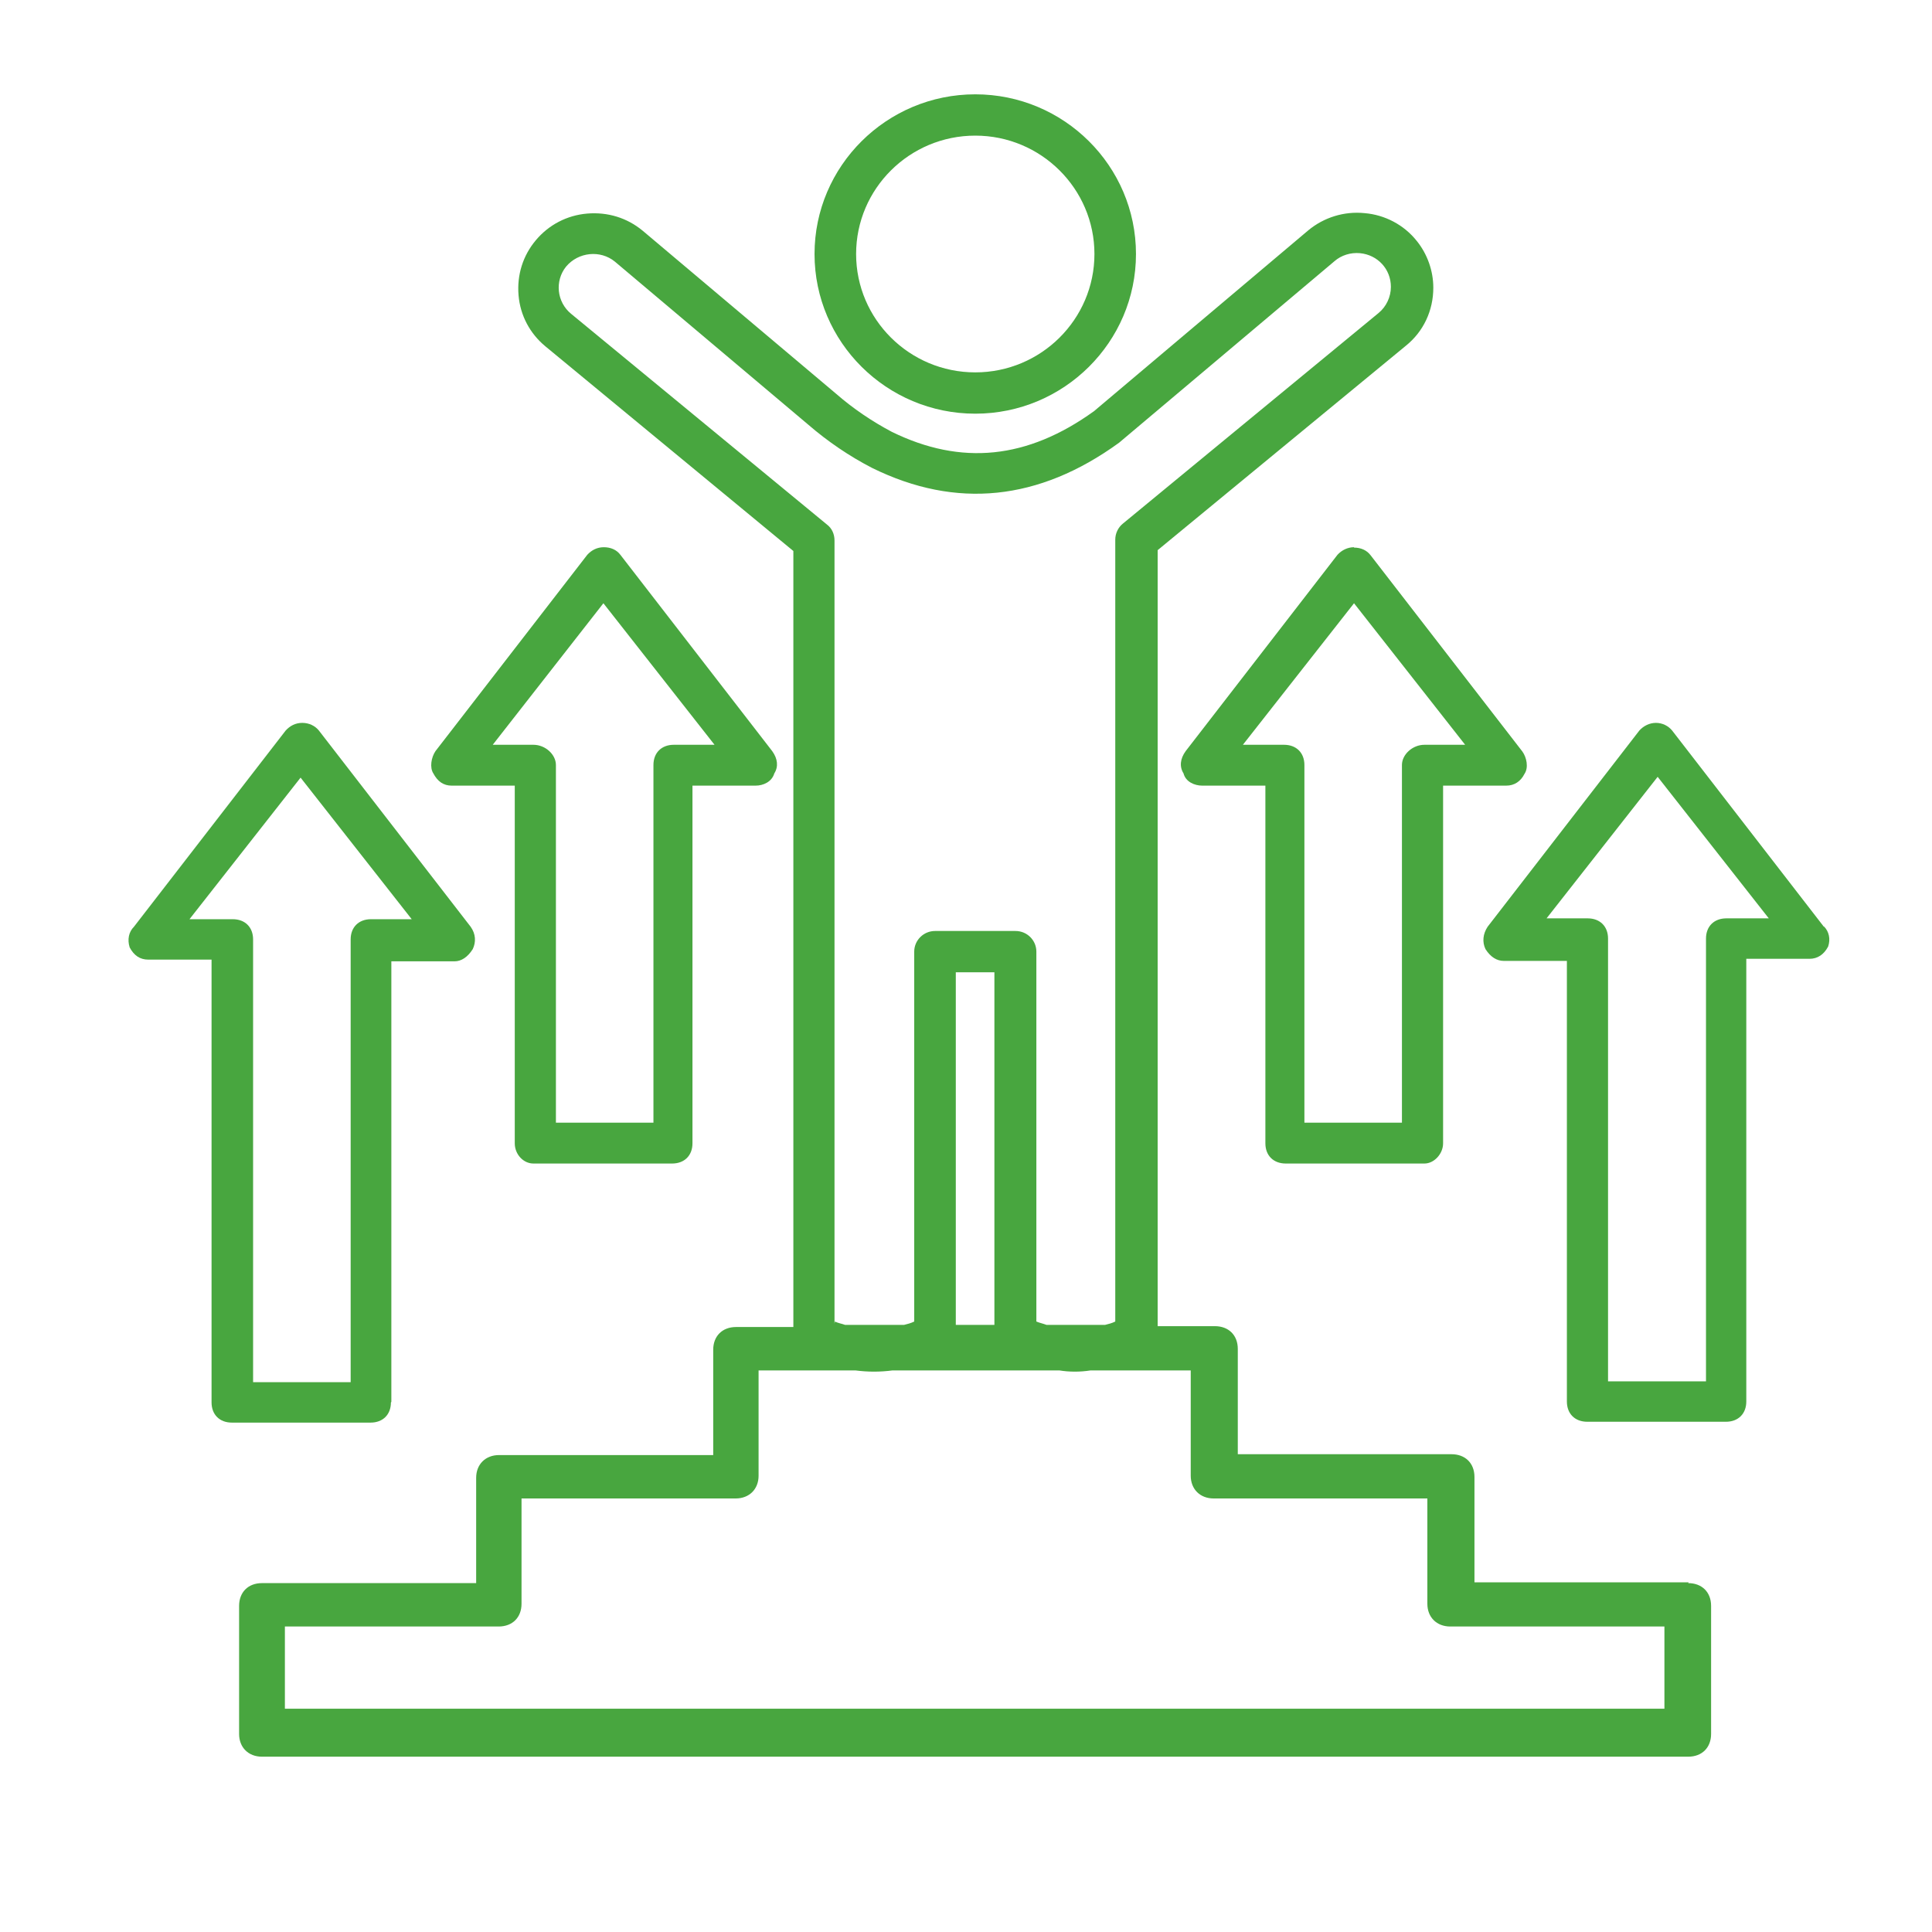
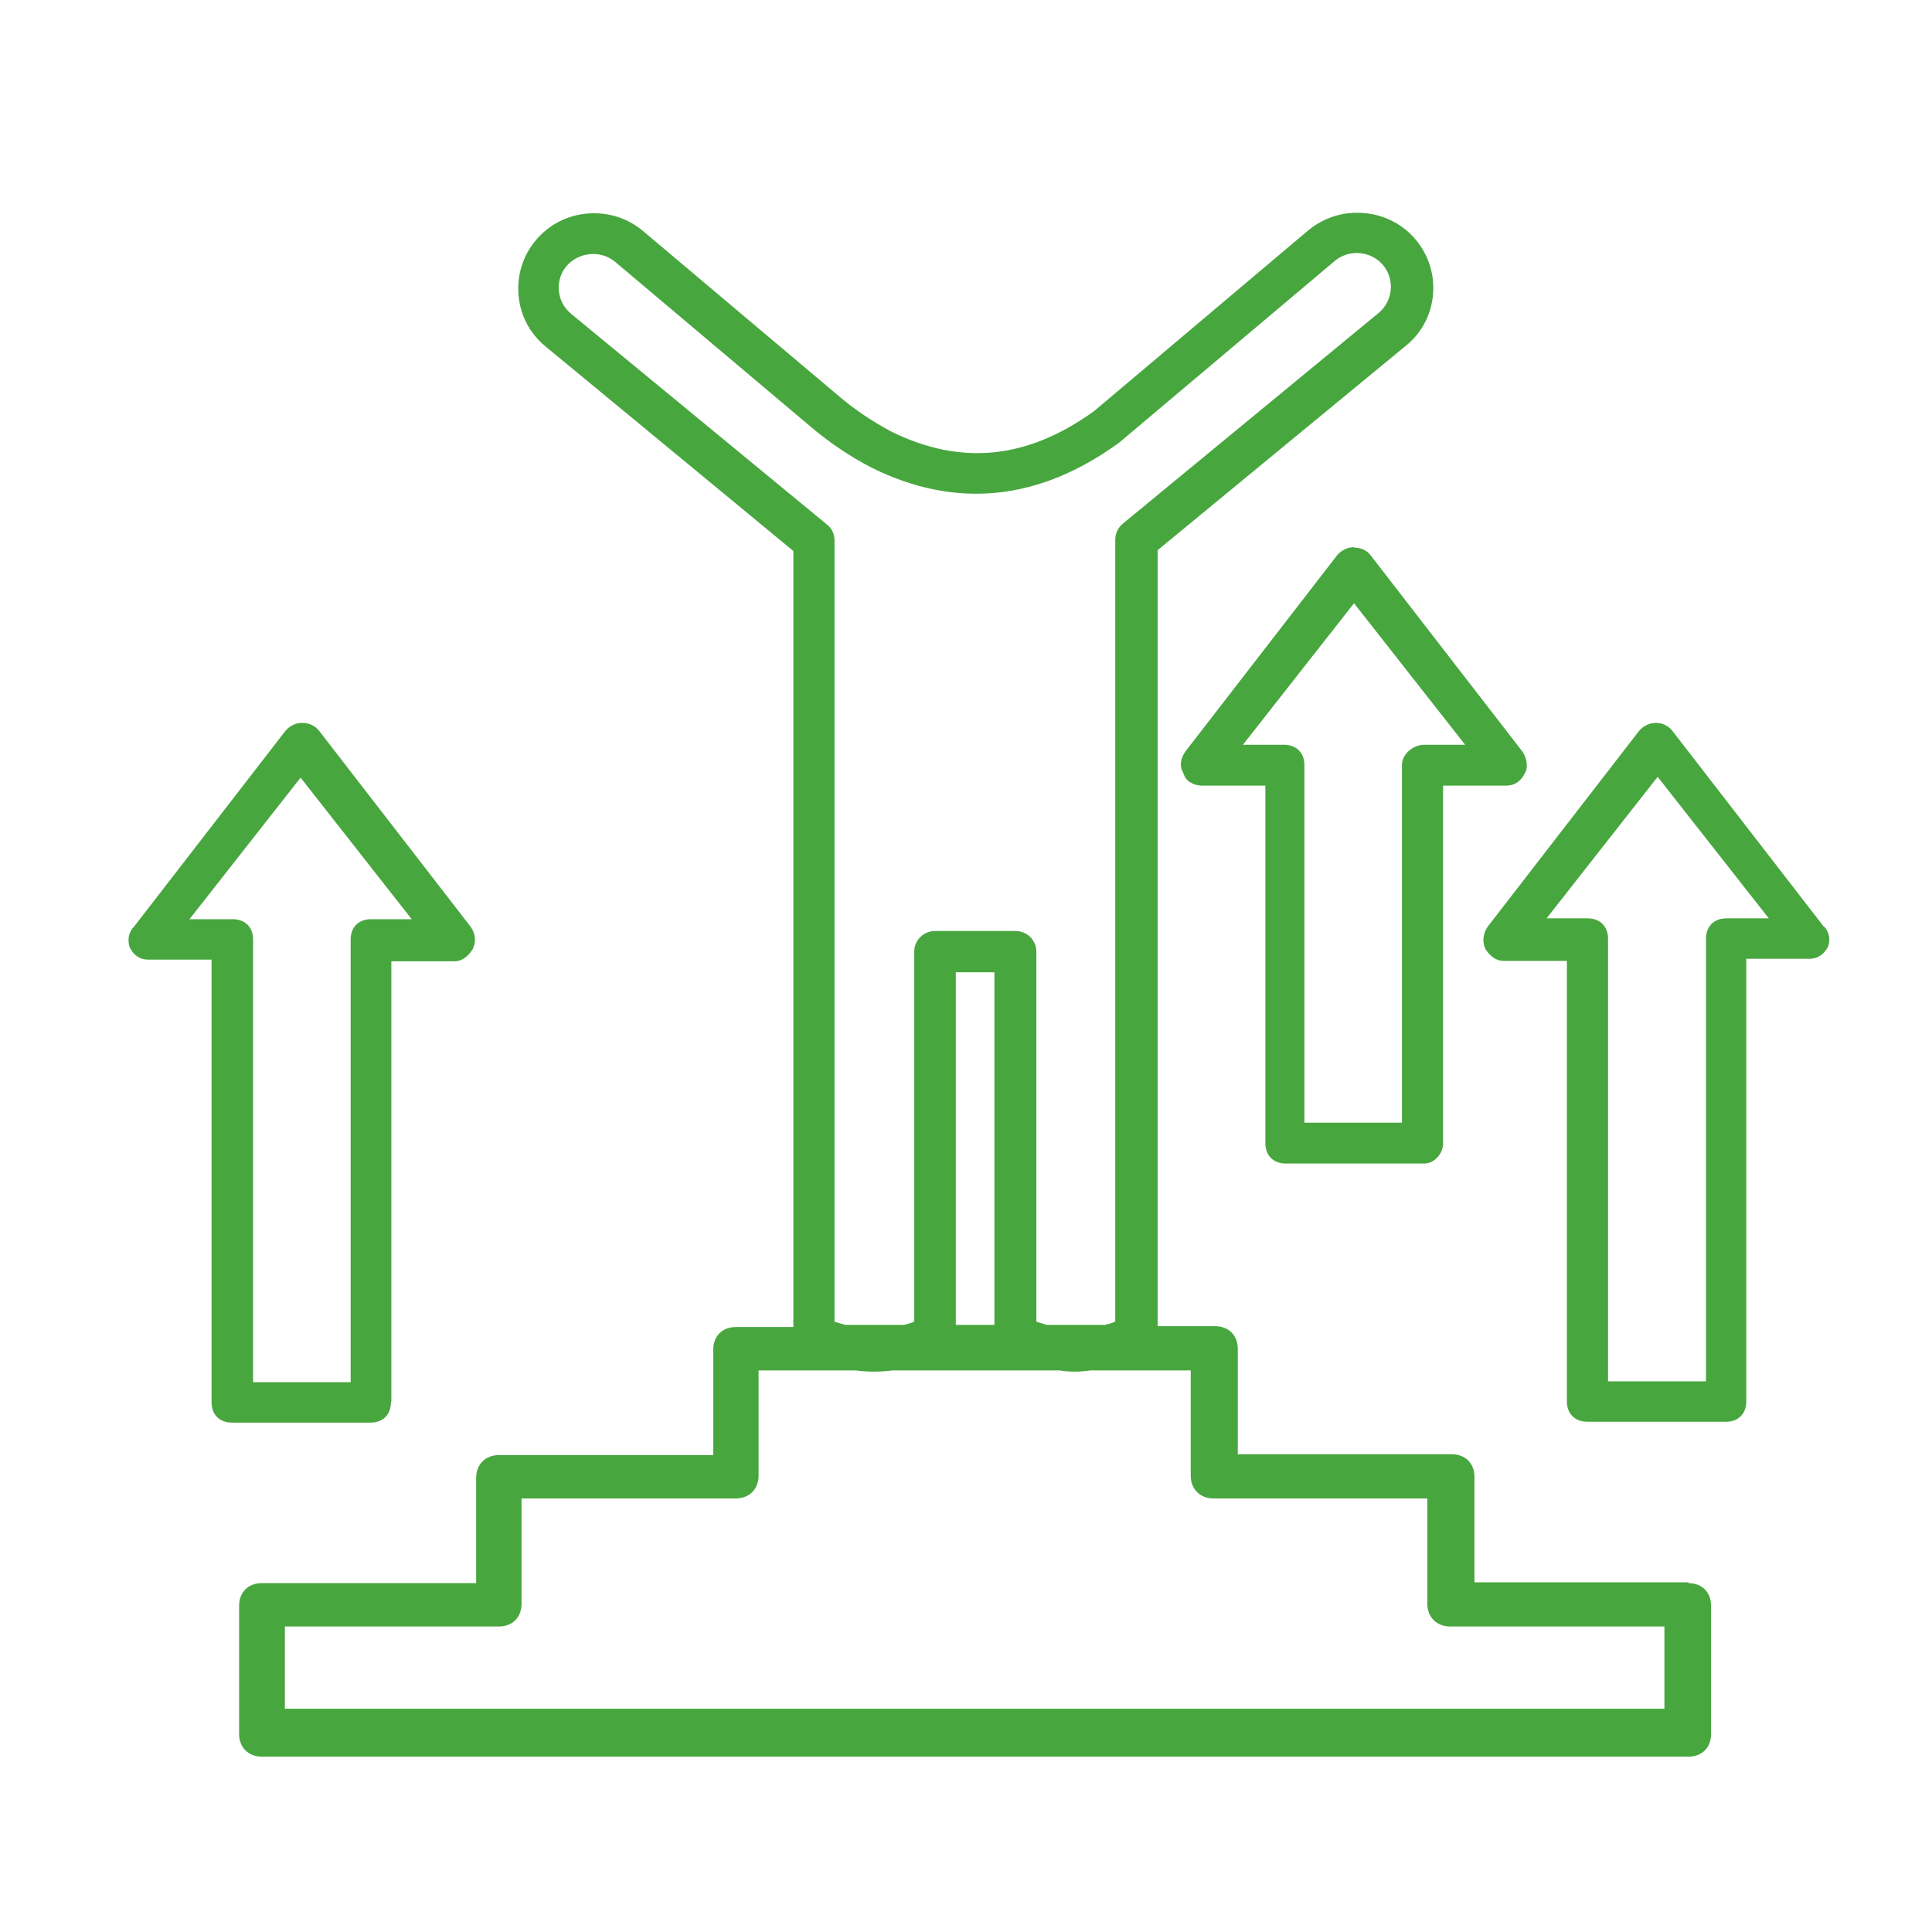
<svg xmlns="http://www.w3.org/2000/svg" width="50" height="50" viewBox="0 0 50 50" fill="none">
  <g id="_ã¬ã¤ã¤ã¼_1">
-     <path id="Vector" d="M25.24 10.706C27.534 10.706 29.399 8.852 29.399 6.574C29.399 4.295 27.534 2.441 25.24 2.441C22.946 2.441 21.08 4.295 21.08 6.574C21.08 8.852 22.946 10.706 25.24 10.706ZM25.24 3.51C26.941 3.51 28.324 4.884 28.324 6.574C28.324 8.263 26.941 9.637 25.24 9.637C23.538 9.637 22.156 8.263 22.156 6.574C22.156 4.884 23.538 3.51 25.24 3.51Z" fill="#48A63F" />
    <path id="Vector_2" d="M47.202 23.985L43.273 18.904C43.174 18.784 43.021 18.708 42.856 18.708C42.691 18.708 42.538 18.784 42.428 18.904L38.499 23.985C38.378 24.17 38.356 24.377 38.444 24.563C38.576 24.77 38.74 24.868 38.916 24.868H40.551V36.272C40.551 36.588 40.76 36.795 41.078 36.795H44.667C44.985 36.795 45.194 36.588 45.194 36.272V24.814H46.829C47.038 24.814 47.202 24.704 47.312 24.497C47.378 24.301 47.334 24.105 47.202 23.974M41.078 23.767H40.025L42.9 20.104L45.776 23.767H44.678C44.36 23.767 44.151 23.974 44.151 24.29V35.749H41.616V24.29C41.616 23.974 41.407 23.767 41.089 23.767" fill="#48A63F" />
    <path id="Vector_3" d="M35.042 14.162C34.877 14.162 34.724 14.238 34.614 14.358L30.685 19.439C30.542 19.635 30.52 19.842 30.63 20.016C30.685 20.234 30.915 20.332 31.113 20.332H32.748V29.589C32.748 29.905 32.957 30.112 33.275 30.112H36.864C37.116 30.112 37.347 29.861 37.347 29.589V20.332H38.982C39.191 20.332 39.355 20.224 39.454 20.027C39.564 19.864 39.509 19.602 39.399 19.449L35.47 14.369C35.371 14.238 35.218 14.172 35.042 14.172V14.162ZM33.22 19.275H32.166L35.042 15.612L37.918 19.275H36.864C36.557 19.275 36.282 19.526 36.282 19.798V29.055H33.758V19.798C33.758 19.482 33.549 19.275 33.231 19.275" fill="#48A63F" />
    <path id="Vector_4" d="M10.128 36.283V24.879H11.764C11.939 24.879 12.104 24.77 12.235 24.563C12.323 24.377 12.312 24.17 12.181 23.985L8.251 18.904C8.153 18.784 7.999 18.708 7.823 18.708C7.648 18.708 7.505 18.784 7.395 18.904L3.466 23.985C3.334 24.116 3.291 24.312 3.356 24.519C3.466 24.726 3.62 24.835 3.839 24.835H5.475V36.294C5.475 36.61 5.683 36.817 6.001 36.817H9.59C9.909 36.817 10.117 36.61 10.117 36.294M6.001 23.789H4.904L7.779 20.125L10.655 23.789H9.601C9.283 23.789 9.075 23.996 9.075 24.312V35.771H6.55V24.312C6.55 23.996 6.342 23.789 6.023 23.789" fill="#48A63F" />
-     <path id="Vector_5" d="M11.687 20.332H13.322V29.589C13.322 29.872 13.542 30.112 13.805 30.112H17.394C17.713 30.112 17.921 29.905 17.921 29.589V20.332H19.556C19.754 20.332 19.974 20.234 20.039 20.016C20.149 19.842 20.127 19.635 19.985 19.439L16.055 14.358C15.957 14.227 15.803 14.162 15.627 14.162C15.452 14.162 15.309 14.238 15.199 14.358L11.27 19.439C11.16 19.602 11.116 19.864 11.215 20.016C11.325 20.224 11.479 20.332 11.687 20.332ZM13.805 19.275H12.752L15.616 15.612L18.492 19.275H17.438C17.12 19.275 16.911 19.482 16.911 19.798V29.055H14.387V19.798C14.387 19.526 14.113 19.275 13.805 19.275Z" fill="#48A63F" />
    <path id="Vector_6" d="M43.701 40.95H38.159V38.224C38.159 37.864 37.917 37.635 37.566 37.635H32.034V34.91C32.034 34.55 31.793 34.321 31.442 34.321H29.96V14.238L36.381 8.95C36.842 8.58 37.094 8.035 37.094 7.446C37.094 7.01 36.94 6.574 36.666 6.236C36.337 5.821 35.843 5.56 35.316 5.516C34.789 5.462 34.262 5.625 33.856 5.963L28.314 10.64C26.591 11.883 24.878 12.058 23.078 11.175C22.563 10.902 22.08 10.575 21.641 10.193L16.636 5.974C16.23 5.636 15.725 5.483 15.198 5.527C14.671 5.571 14.2 5.821 13.87 6.214C13.53 6.617 13.376 7.119 13.42 7.642C13.464 8.166 13.717 8.634 14.112 8.961L20.532 14.26V34.343H19.051C18.688 34.343 18.458 34.583 18.458 34.931V37.657H12.915C12.564 37.657 12.323 37.897 12.323 38.246V40.971H6.78C6.418 40.971 6.188 41.211 6.188 41.56V44.875C6.188 45.224 6.429 45.463 6.78 45.463H43.69C44.052 45.463 44.283 45.224 44.283 44.875V41.56C44.283 41.2 44.041 40.971 43.69 40.971M21.597 34.255V13.988C21.597 13.824 21.531 13.671 21.399 13.573L14.781 8.122C14.408 7.817 14.353 7.271 14.649 6.901C14.968 6.519 15.539 6.465 15.912 6.77L20.916 10.989C21.421 11.425 21.981 11.807 22.574 12.112C24.747 13.181 26.887 12.963 28.961 11.458L34.537 6.759C34.712 6.606 34.954 6.53 35.195 6.552C35.656 6.596 35.996 6.966 35.996 7.424C35.996 7.686 35.876 7.937 35.678 8.1L29.06 13.551C28.939 13.649 28.863 13.802 28.863 13.966V34.201C28.775 34.245 28.687 34.266 28.599 34.288H27.084C26.997 34.255 26.898 34.234 26.821 34.201V24.628C26.821 24.334 26.58 24.094 26.283 24.094H24.198C23.902 24.094 23.66 24.334 23.66 24.628V34.201C23.572 34.245 23.485 34.266 23.397 34.288H21.871C21.783 34.255 21.696 34.245 21.608 34.201M24.736 25.163H25.735V34.288H24.736V25.163ZM43.097 44.221H7.373V42.094H12.904C13.267 42.094 13.497 41.855 13.497 41.506V38.78H19.04C19.391 38.78 19.632 38.54 19.632 38.191V35.466H22.135C22.299 35.487 22.464 35.498 22.617 35.498C22.771 35.498 22.947 35.487 23.1 35.466H27.414C27.545 35.487 27.677 35.498 27.82 35.498C27.951 35.498 28.094 35.487 28.226 35.466H30.816V38.191C30.816 38.54 31.058 38.78 31.409 38.78H36.94V41.506C36.94 41.855 37.182 42.094 37.533 42.094H43.075V44.221H43.097Z" fill="#48A63F" />
  </g>
</svg>